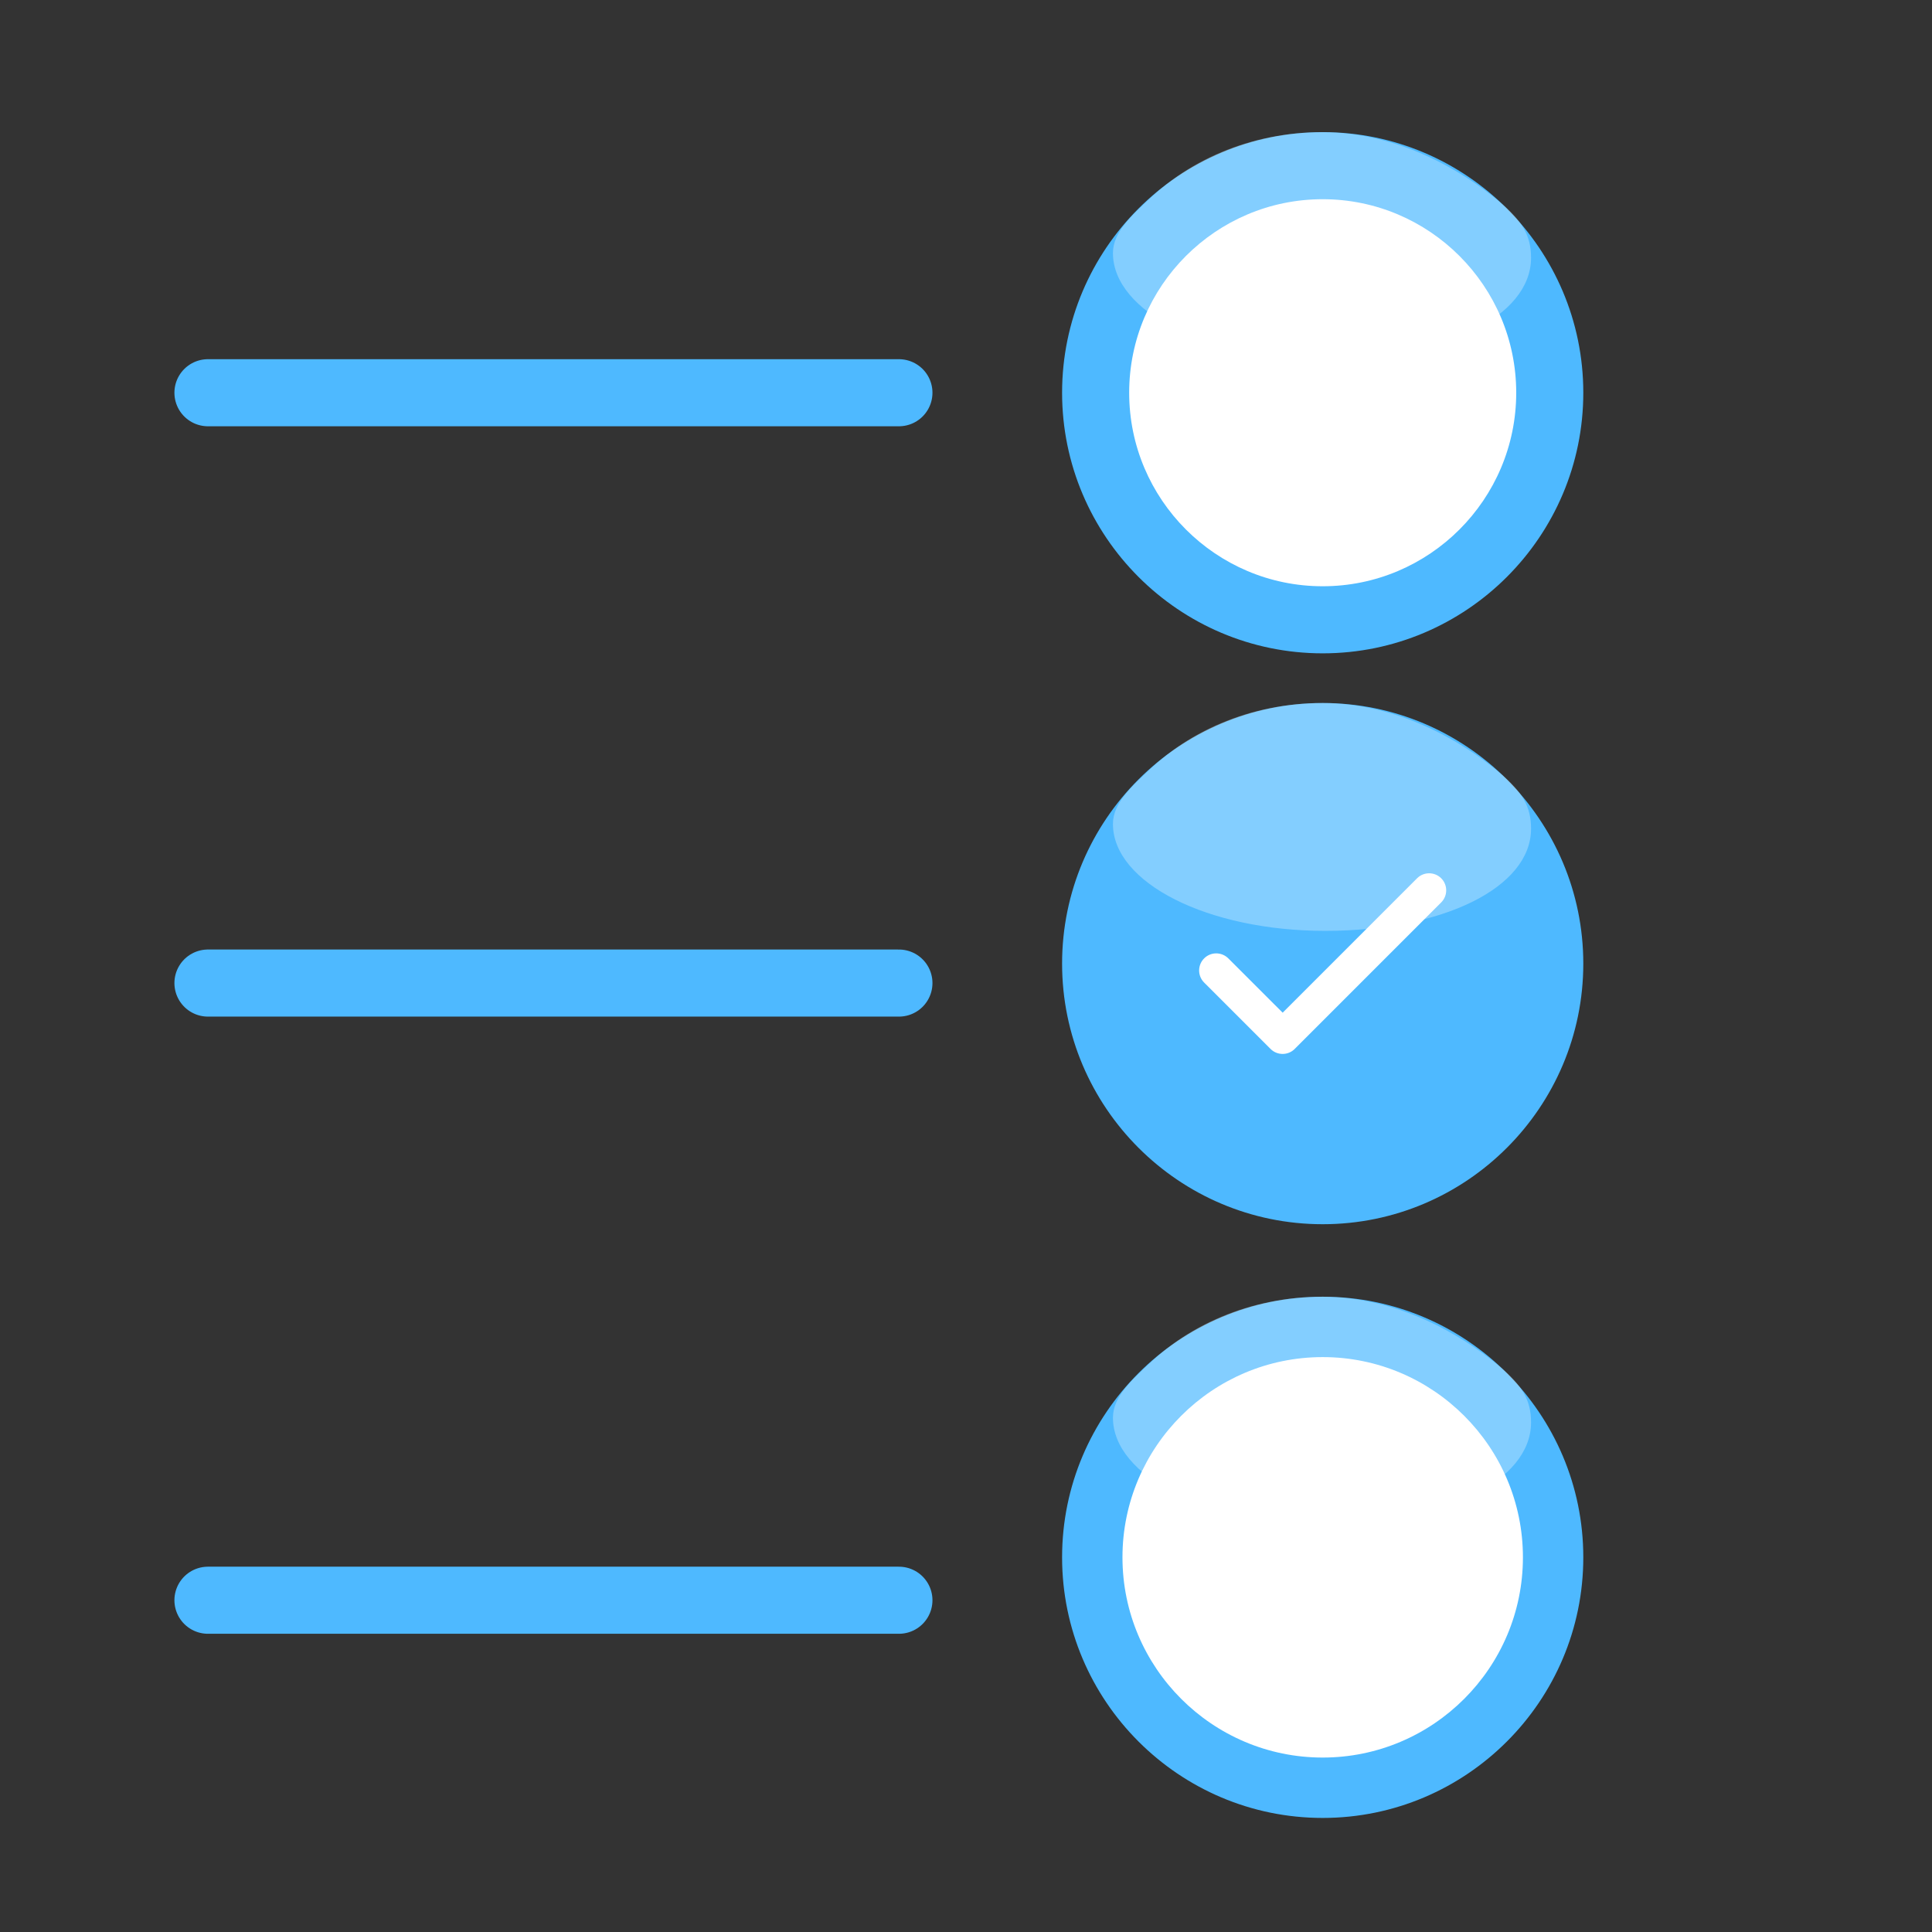
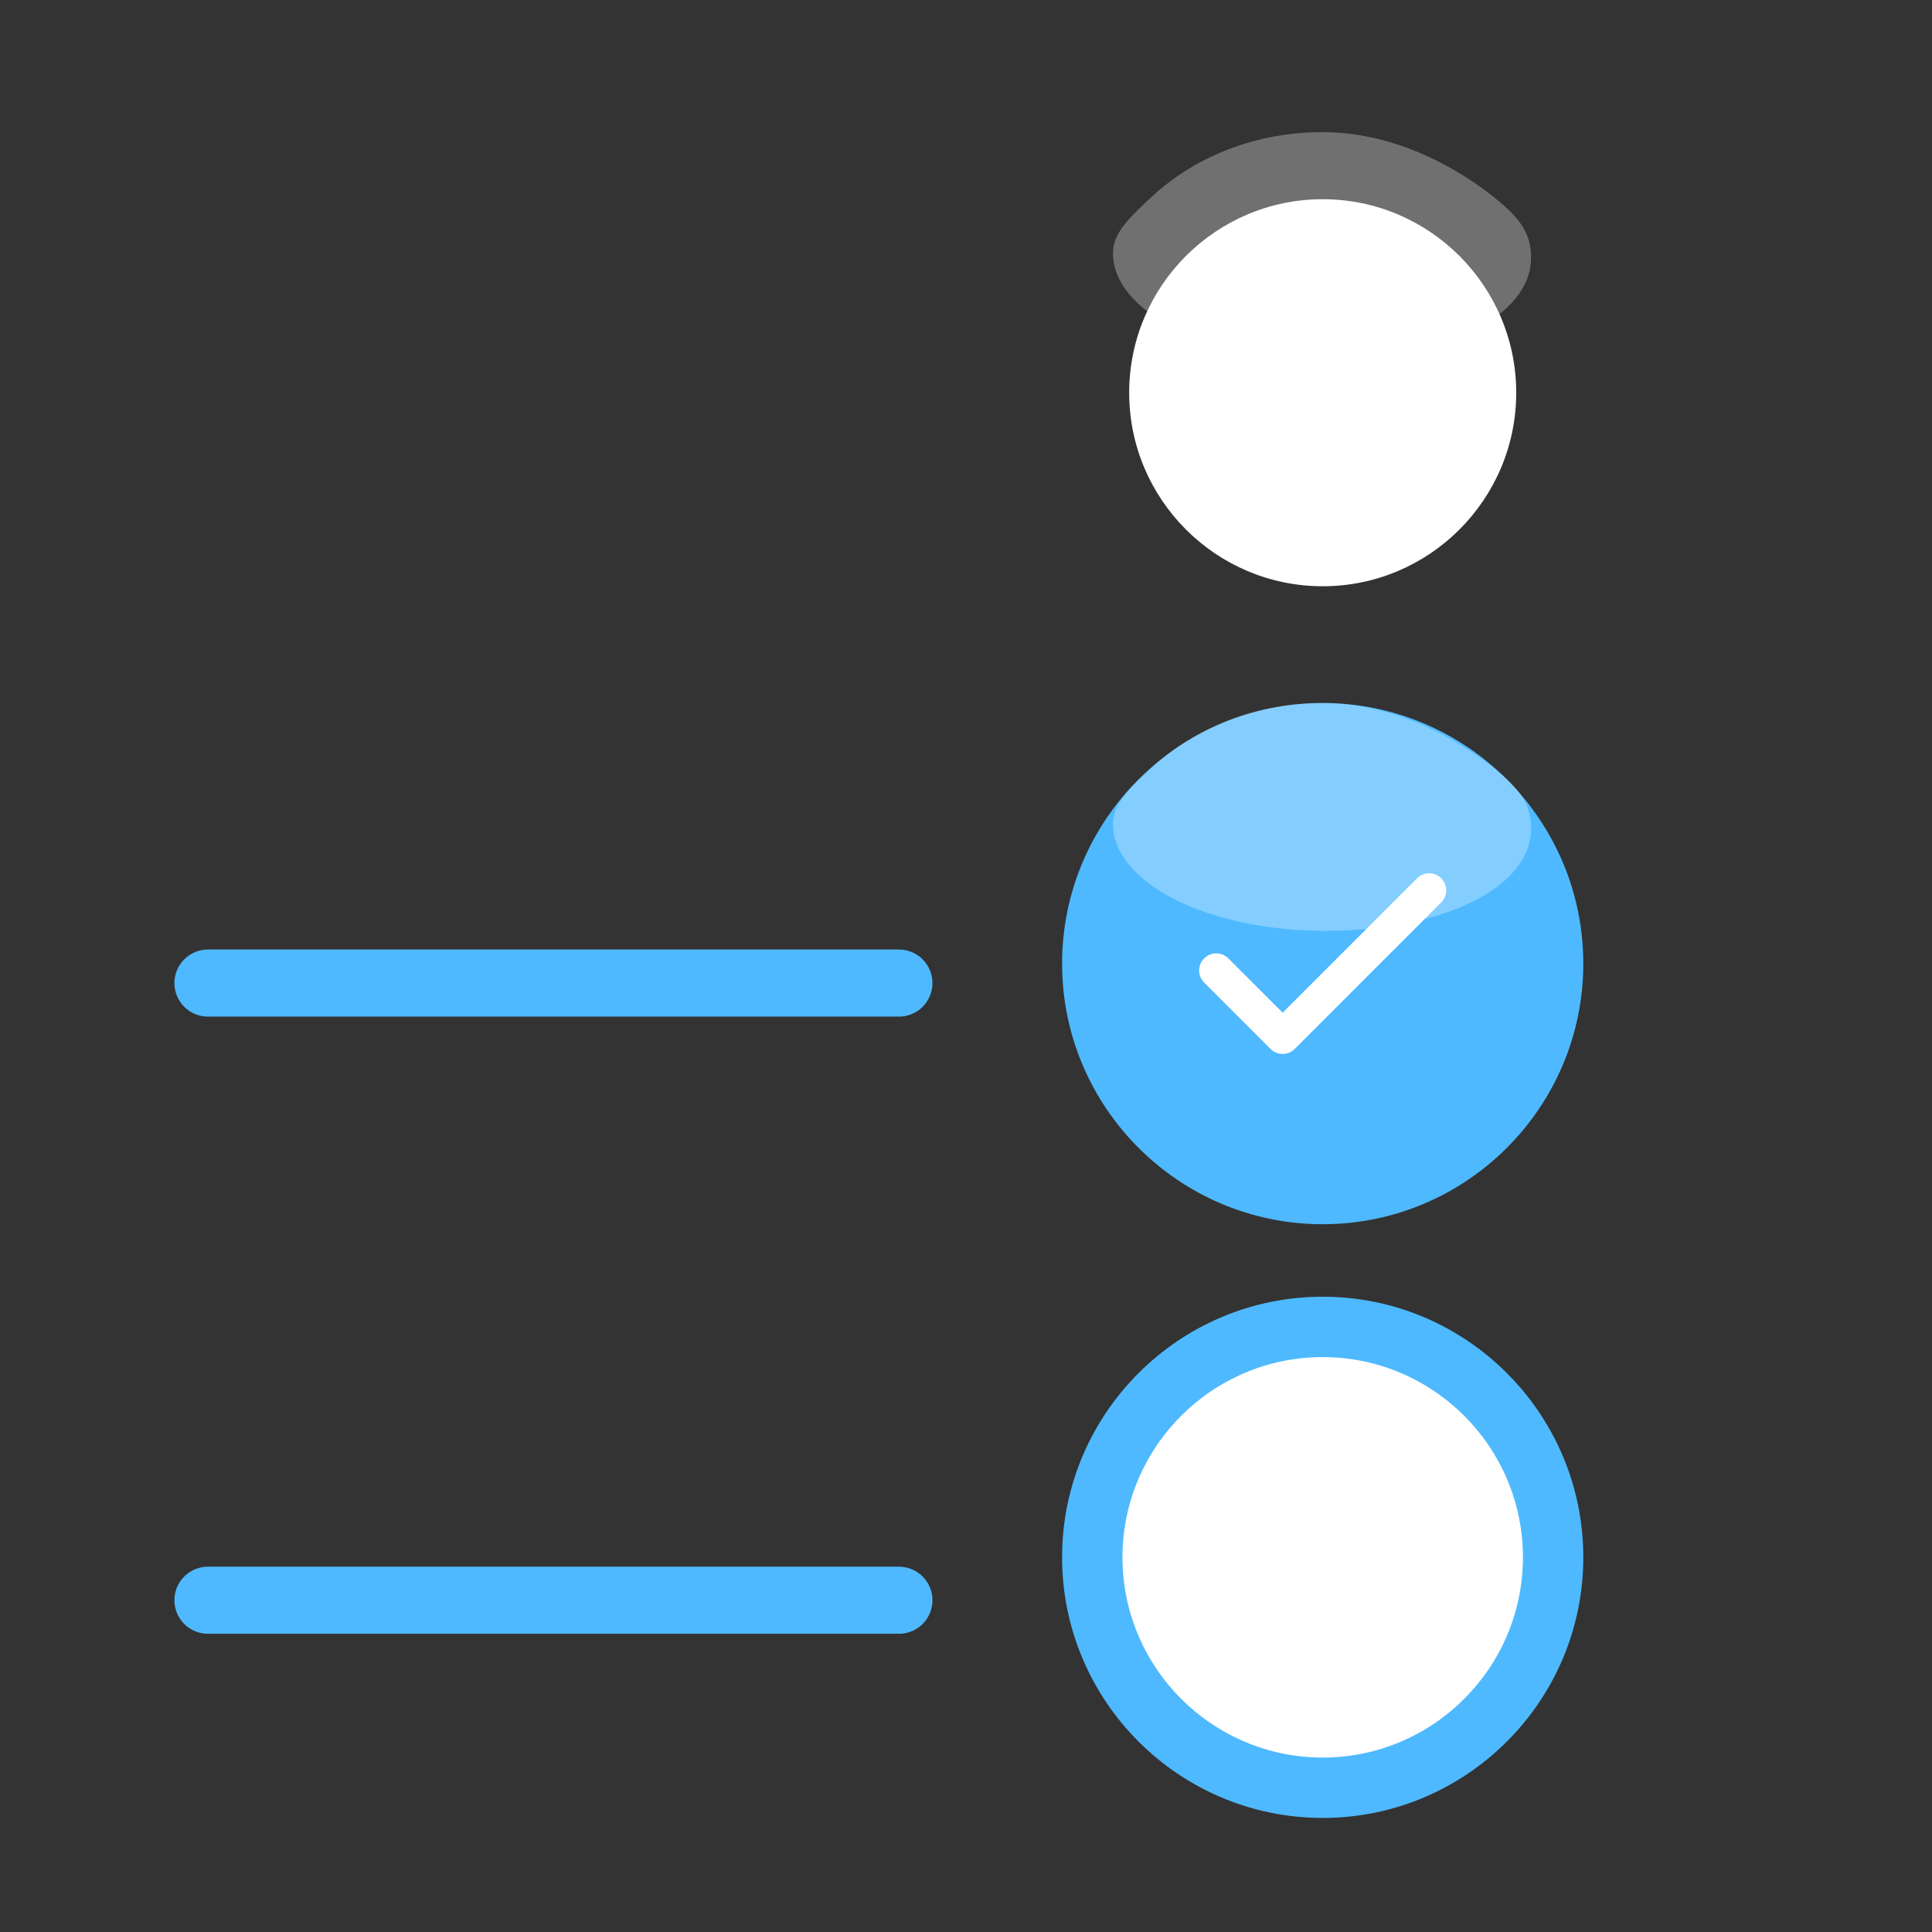
<svg xmlns="http://www.w3.org/2000/svg" version="1.1" id="Layer_1" x="0px" y="0px" width="72px" height="72px" viewBox="0 0 72 72" enable-background="new 0 0 72 72" xml:space="preserve">
  <rect x="0" y="0" width="72" height="72" fill="#333333" stroke="none" />
-   <path fill="#4EB9FF" d="M49.293,4.924c-5.355,0-9.712,4.357-9.712,9.712s4.356,9.712,9.712,9.712s9.712-4.357,9.712-9.712  S54.648,4.924,49.293,4.924z" />
  <path opacity="0.3" fill="#FFFFFF" enable-background="new    " d="M57.058,9.609c0,2.201-3.304,3.807-7.672,3.807  s-7.91-1.784-7.91-3.985c0-0.774,0.684-1.386,1.427-2.081c1.37-1.281,3.559-2.425,6.39-2.425c2.731,0,5.127,1.37,6.576,2.583  C56.738,8.235,57.058,8.784,57.058,9.609z" />
  <g>
    <path fill="#4EB9FF" d="M49.293,26.199c-5.355,0-9.712,4.357-9.712,9.712s4.356,9.712,9.712,9.712s9.712-4.357,9.712-9.712   S54.648,26.199,49.293,26.199z" />
    <path opacity="0.3" fill="#FFFFFF" enable-background="new    " d="M57.058,30.884c0,2.201-3.304,3.807-7.672,3.807   s-7.91-1.784-7.91-3.985c0-0.774,0.684-1.386,1.427-2.081c1.37-1.281,3.559-2.425,6.39-2.425c2.731,0,5.127,1.37,6.576,2.583   C56.738,29.51,57.058,30.059,57.058,30.884z" />
    <path fill="#FFFFFF" d="M52.809,32.732l-5.008,5.008l-2.025-2.024c-0.249-0.248-0.652-0.249-0.901,0s-0.249,0.652,0,0.901   l2.475,2.474c0.124,0.124,0.287,0.186,0.45,0.186s0.326-0.062,0.451-0.187c0,0,0.001-0.001,0.001-0.002l5.457-5.457   c0.249-0.249,0.249-0.652,0-0.901C53.461,32.483,53.058,32.483,52.809,32.732z" />
  </g>
  <path fill="#4EB9FF" d="M49.293,48.325c-5.355,0-9.712,4.357-9.712,9.712s4.356,9.712,9.712,9.712s9.712-4.357,9.712-9.712  S54.648,48.325,49.293,48.325z" />
-   <path opacity="0.3" fill="#FFFFFF" enable-background="new    " d="M57.058,53.01c0,2.201-3.304,3.807-7.672,3.807  s-7.91-1.784-7.91-3.985c0-0.774,0.684-1.386,1.427-2.081c1.37-1.281,3.559-2.425,6.39-2.425c2.731,0,5.127,1.37,6.576,2.583  C56.738,51.636,57.058,52.185,57.058,53.01z" />
  <path fill="#FFFFFF" d="M49.293,7.424c-3.977,0-7.212,3.236-7.212,7.212s3.235,7.212,7.212,7.212s7.212-3.236,7.212-7.212  S53.27,7.424,49.293,7.424z" />
  <path fill="#FFFFFF" d="M49.293,50.575c-4.115,0-7.462,3.348-7.462,7.462s3.347,7.462,7.462,7.462s7.462-3.348,7.462-7.462  S53.408,50.575,49.293,50.575z" />
-   <line fill="none" stroke="#4EB9FF" stroke-width="2.5" stroke-linecap="round" stroke-miterlimit="10" x1="33.5" y1="14.636" x2="7.75" y2="14.636" />
  <line fill="none" stroke="#4EB9FF" stroke-width="2.5" stroke-linecap="round" stroke-miterlimit="10" x1="33.5" y1="36.636" x2="7.75" y2="36.636" />
  <line fill="none" stroke="#4EB9FF" stroke-width="2.5" stroke-linecap="round" stroke-miterlimit="10" x1="33.5" y1="59.636" x2="7.75" y2="59.636" />
</svg>